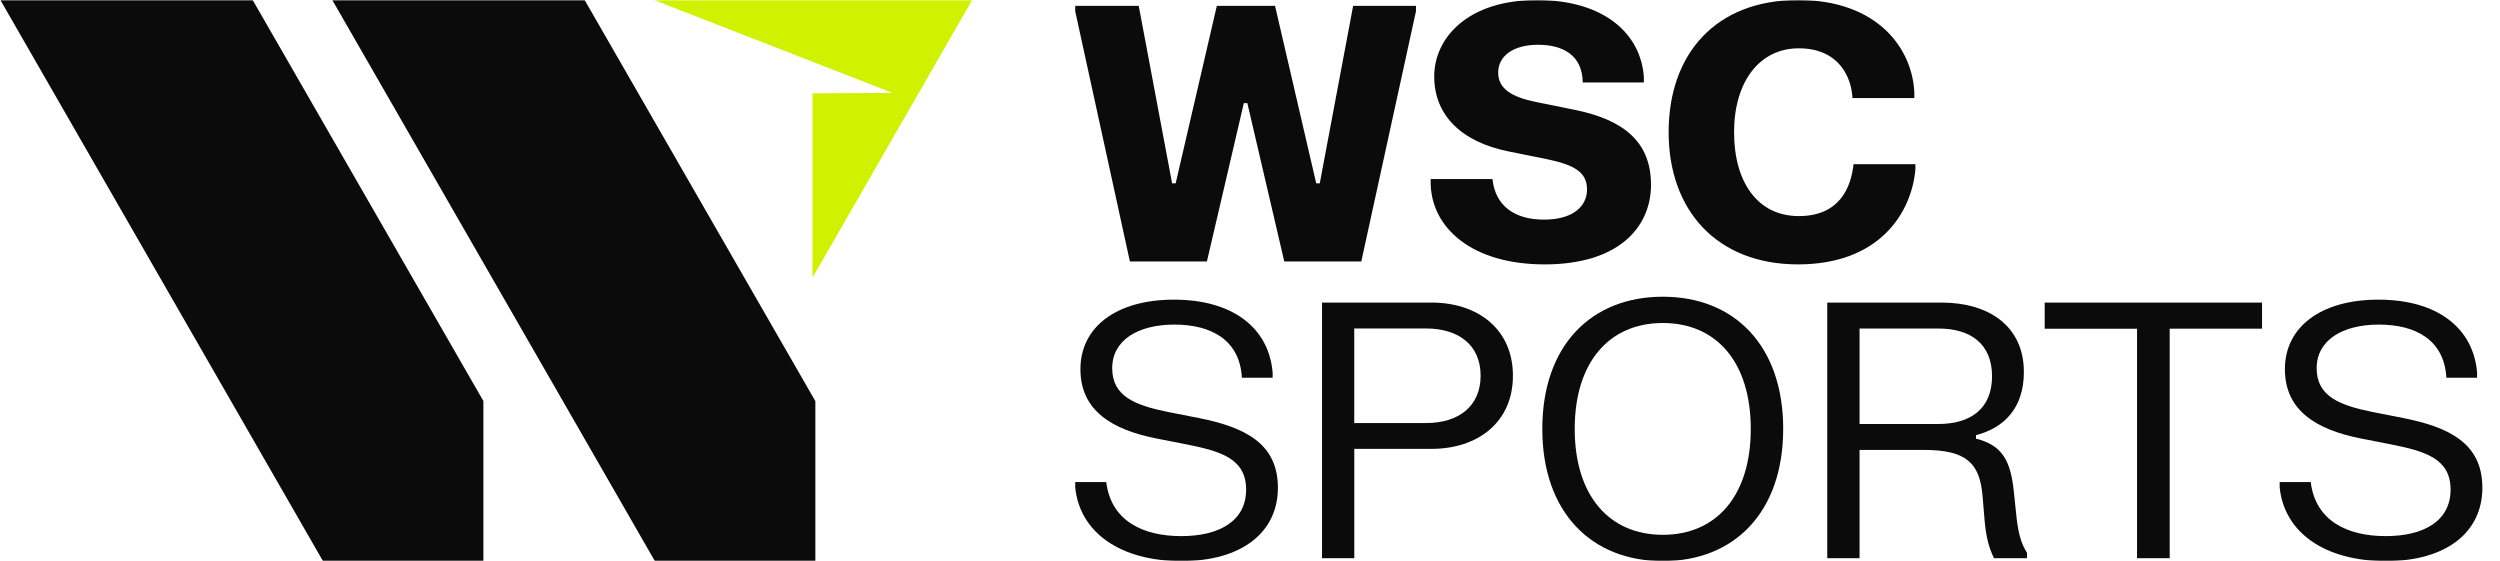
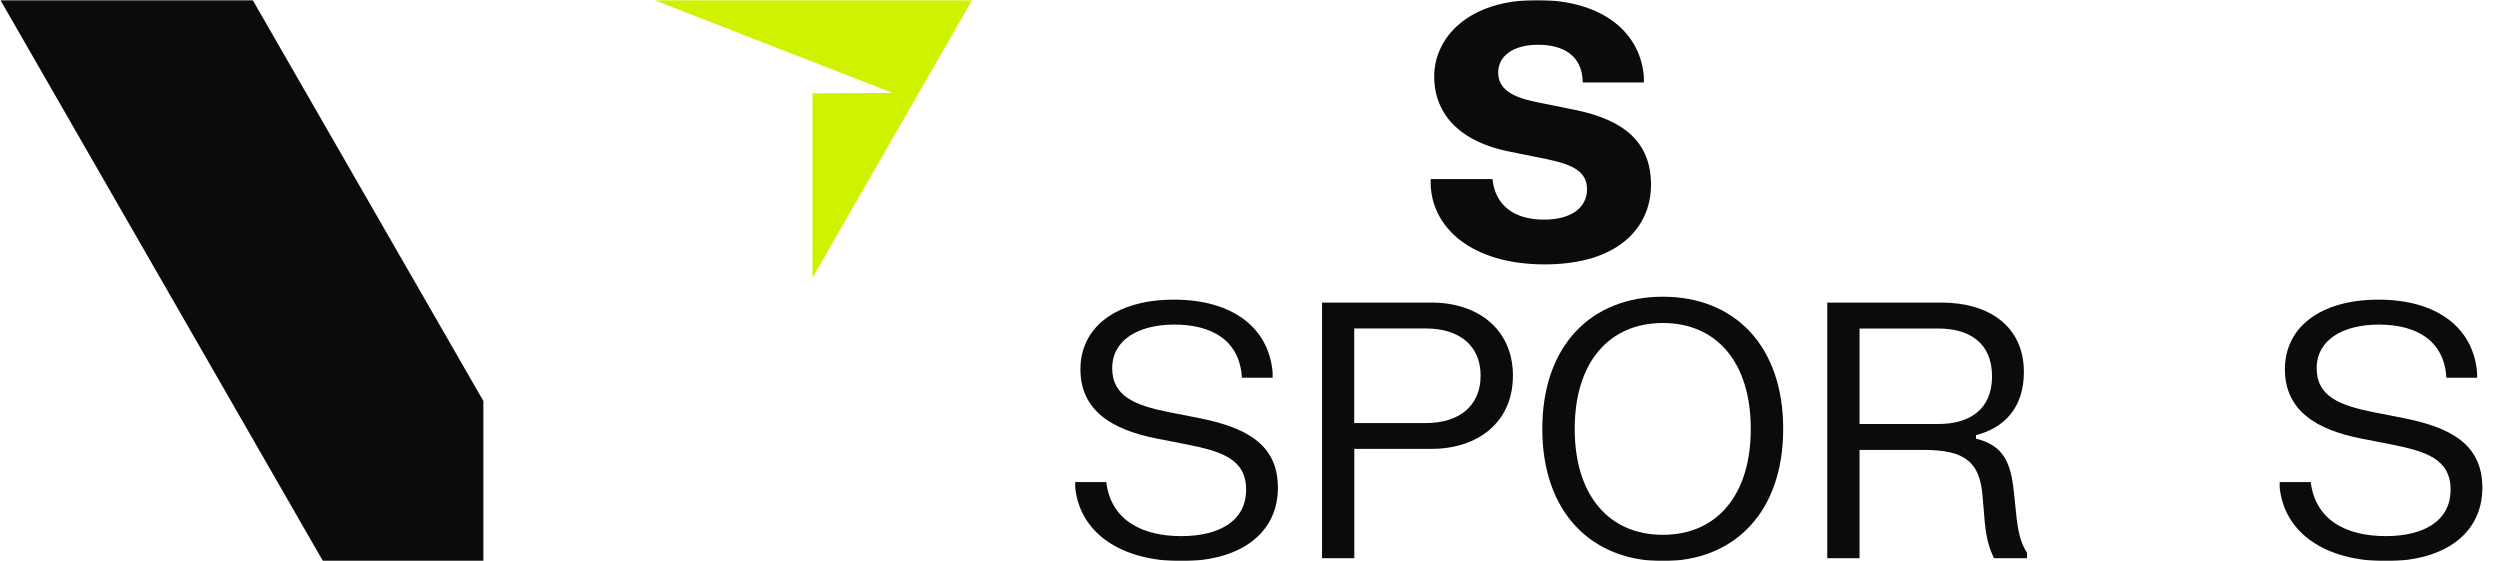
<svg xmlns="http://www.w3.org/2000/svg" width="851" height="191" viewBox="0 0 851 191" fill="none">
  <mask id="mask0_1_42" style="mask-type:luminance" maskUnits="userSpaceOnUse" x="0" y="0" width="851" height="191">
    <path d="M851 0H0V191H851V0Z" fill="white" />
  </mask>
  <g mask="url(#mask0_1_42)">
-     <path d="M366 2H387.627L398.988 62.417H400.192L414.21 2H434.025L448.042 62.417H449.246L460.607 2H482V3.813L463.388 89H437.165L424.601 35.115H423.398L410.834 89H384.612L366 3.813V2Z" fill="#0B0B0B" />
    <path d="M523.045 0C546.512 0 558.605 11.86 559.575 26.255V28.07H538.768C538.643 18.761 531.994 15.24 523.53 15.24C515.066 15.24 509.982 19.105 509.982 24.675C509.982 30.245 514.582 33.015 522.811 34.72L535.999 37.38C552.692 40.76 562 48.27 562 62.9C562 77.53 550.752 90 525.83 90C500.908 90 487.485 77.545 487 62.775V60.96H508.042C509.012 70.269 515.786 74.76 525.58 74.76C535.373 74.76 540.223 70.285 540.223 64.48C540.223 58.675 535.983 56.141 526.675 54.2L513.486 51.54C497.279 48.27 488.205 39.086 488.205 26.02C488.205 12.956 499.578 0.016 523.045 0.016V0Z" fill="#0B0B0B" />
-     <path d="M612.066 0C639.414 0 651.045 16.82 651.64 31.575V33.39H630.585C630.225 26.13 625.857 16.445 612.301 16.445C598.744 16.445 590.276 28.055 590.276 45C590.276 61.946 598.26 73.555 612.301 73.555C626.343 73.555 630.1 63.635 630.945 55.89H652V57.705C650.669 72.585 639.649 90 612.051 90C584.452 90 568 71.615 568 45C568 18.385 583.983 0 612.051 0H612.066Z" fill="#0B0B0B" />
    <path d="M399.626 102C419.454 102 431.894 111.467 433.204 126.791V128.588H422.742C422.036 115.713 412.282 110.491 399.796 110.491C387.31 110.491 378.594 115.821 378.594 125.35C378.594 134.879 386.367 137.994 397.772 140.271L408.11 142.301C423.637 145.415 435 150.869 435 166.023C435 181.176 422.742 191 402.144 191C381.546 191 367.561 181.409 366 165.899V164.102H376.57C378.177 177.226 388.932 182.494 402.083 182.494C415.234 182.494 424.179 177.226 424.179 166.674C424.179 156.122 415.573 153.612 403.983 151.288L393.645 149.258C378.532 146.267 367.777 139.791 367.777 125.66C367.777 111.529 379.722 102 399.626 102Z" fill="#0B0B0B" />
    <path d="M450 103H487.371C502.759 103 515 111.814 515 127.895C515 143.976 502.741 152.79 487.371 152.79H461.004V190H450.018V103H450ZM460.985 111.814V144.007H485.43C496.544 144.007 504.002 138.272 504.002 127.88C504.002 117.487 496.556 111.814 485.43 111.814H460.985Z" fill="#0B0B0B" />
    <path d="M566.028 101C590.33 101 607 117.57 607 146C607 174.43 590.317 191 566.028 191C541.744 191 525 174.43 525 146C525 117.57 541.683 101 566.028 101ZM566.028 182.05C584.263 182.05 595.962 168.735 595.962 146C595.962 123.265 584.263 109.95 566.028 109.95C547.792 109.95 536.032 123.265 536.032 146C536.032 168.735 547.792 182.05 566.028 182.05Z" fill="#0B0B0B" />
    <path d="M686.457 176.406C687.125 181.844 688.014 185.046 690 188.187V190H678.759C677.079 186.562 676.111 183.171 675.565 177.25L674.854 168.734C673.886 157.562 669.252 153.156 654.94 153.156H632.996V190H622V103H660.965C676.846 103 688.927 110.906 688.927 126.625C688.927 138.891 682.191 145.656 672.629 148.125V149.328C681.774 151.562 684.416 157.125 685.489 167.141L686.457 176.391V176.406ZM632.996 111.828V144.328H659.812C670.76 144.328 678.091 139.14 678.091 128.078C678.091 117.016 670.747 111.828 659.812 111.828H632.996Z" fill="#0B0B0B" />
-     <path d="M696 103H770V111.877H738.565V190H727.448V111.892H696.012V103.016L696 103Z" fill="#0B0B0B" />
    <path d="M809.626 102C829.454 102 841.894 111.467 843.204 126.791V128.588H832.742C832.035 115.712 822.28 110.491 809.797 110.491C797.307 110.491 788.593 115.821 788.593 125.35C788.593 134.879 796.369 137.993 807.769 140.271L818.109 142.301C833.637 145.415 845 150.869 845 166.023C845 181.176 832.742 191 812.147 191C791.546 191 777.559 181.409 776 165.899V164.102H786.571C788.179 177.225 798.933 182.493 812.08 182.493C825.233 182.493 834.179 177.225 834.179 166.674C834.179 156.122 825.575 153.612 813.986 151.287L803.646 149.258C788.532 146.268 777.778 139.791 777.778 125.66C777.778 111.529 789.72 102 809.626 102Z" fill="#0B0B0B" />
    <path d="M164.57 136.545L85.88 -0.214H0L110.069 191.214H164.546V136.545H164.57Z" fill="#0B0B0B" />
-     <path d="M277.548 136.545L198.882 -0.214H112.978L223.047 191.214H277.548V136.545Z" fill="#0B0B0B" />
    <path d="M303.799 31.617L276.574 31.764V94.525L331.05 -0.214H222.049" fill="#D0F200" />
  </g>
</svg>